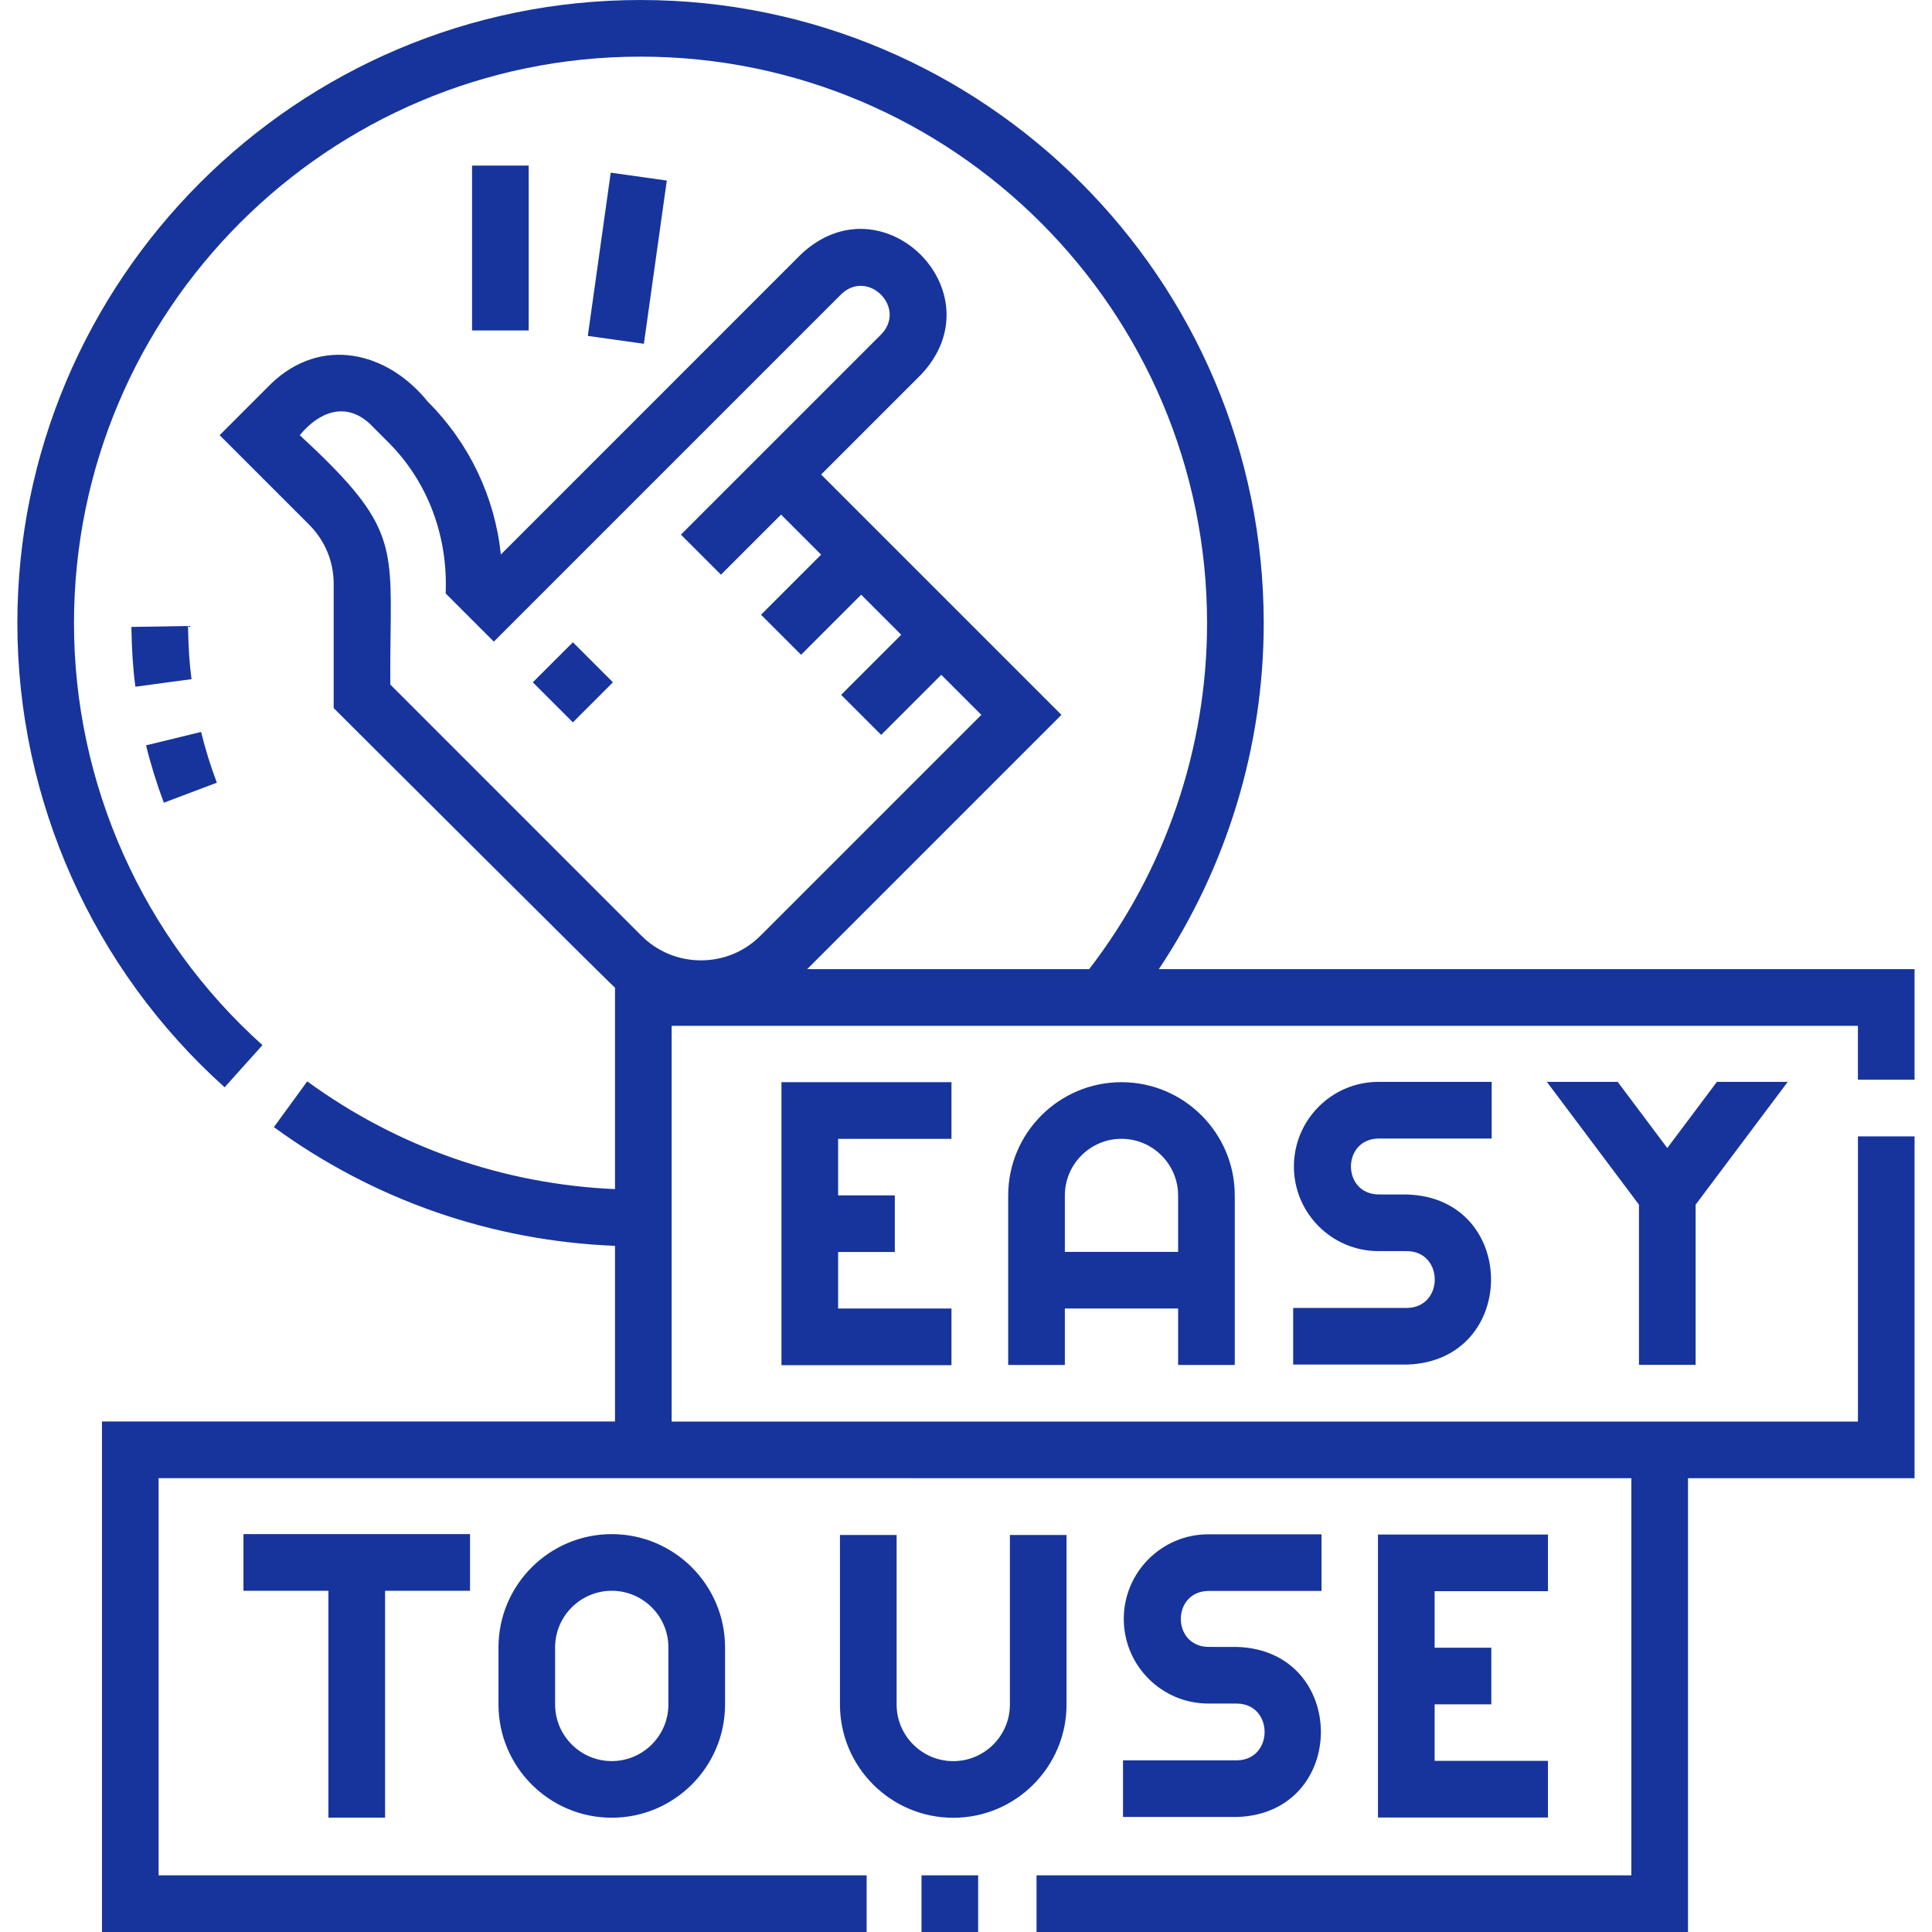
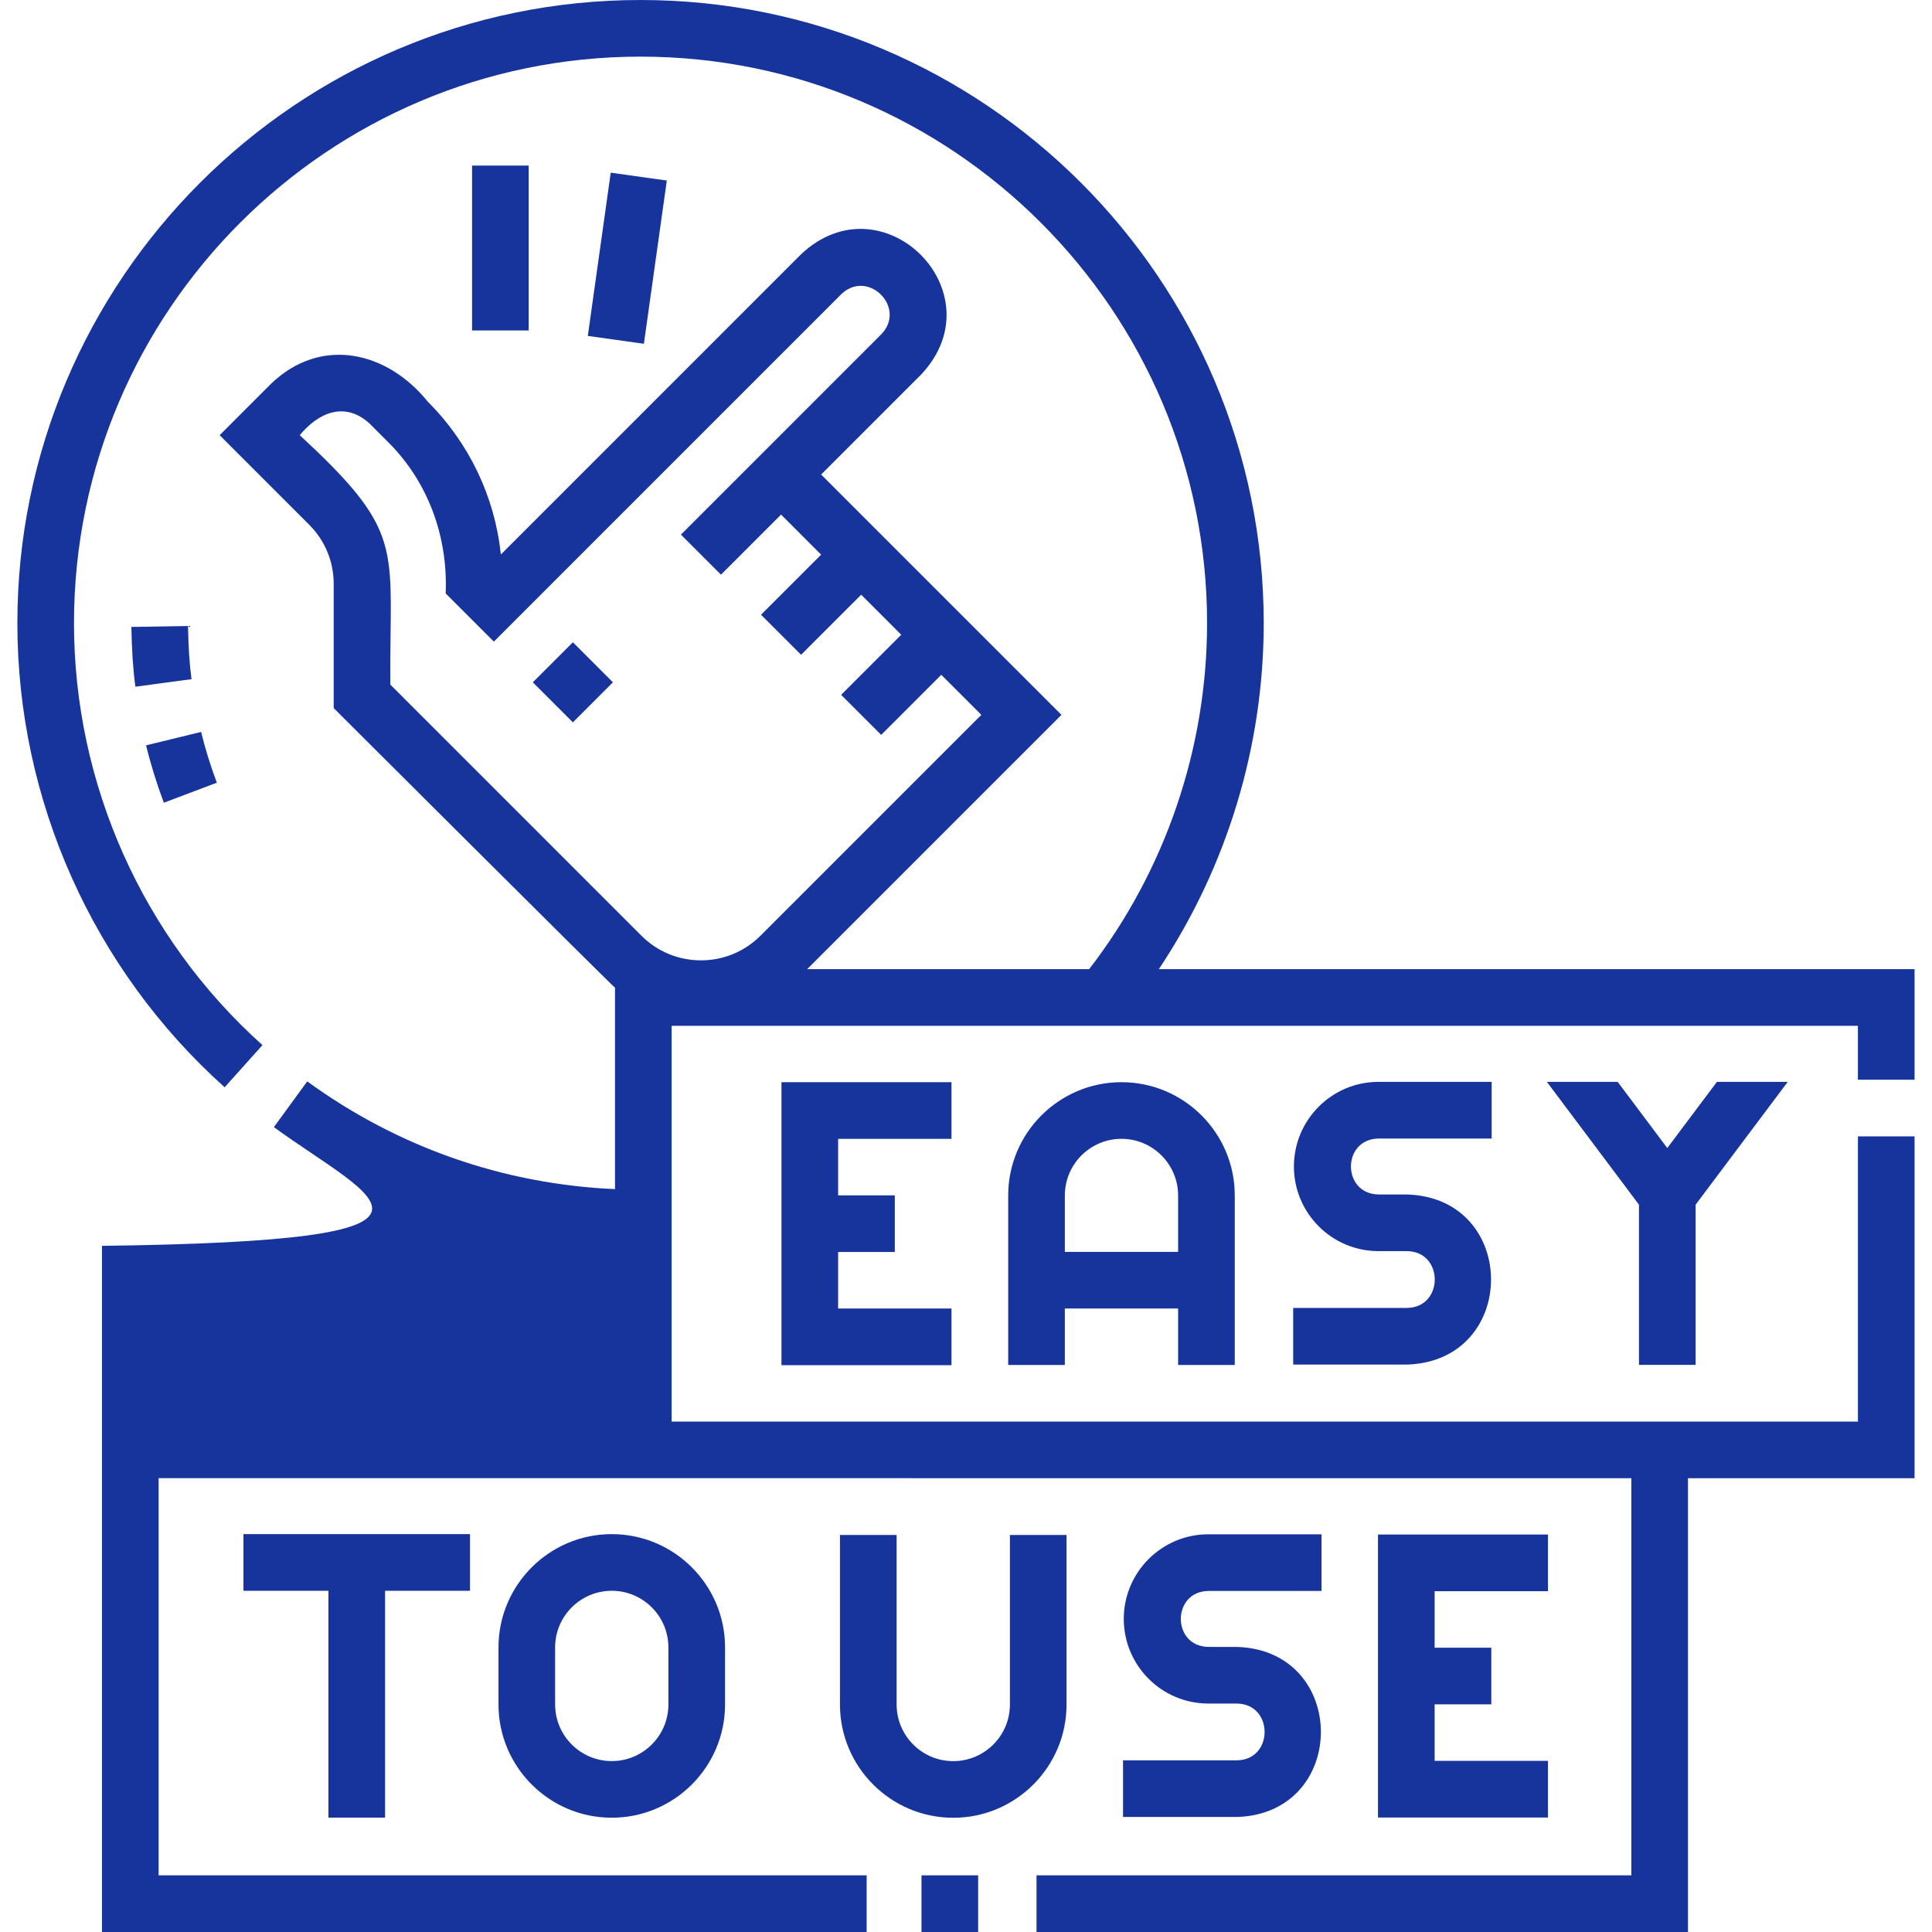
<svg xmlns="http://www.w3.org/2000/svg" width="80" height="80" viewBox="0 0 80 80" fill="none">
-   <path fill-rule="evenodd" clip-rule="evenodd" d="M79.278 40.13V44.709H76.932V42.476H27.811V58.864H76.933V47.054H79.278V61.21H69.896V80H42.92V77.654H67.55V61.21L6.567 61.207V77.654H35.886V80H4.222V58.861H25.466V51.588C20.351 51.383 15.488 49.694 11.341 46.672L12.722 44.777C16.465 47.504 20.851 49.036 25.466 49.239V40.898C25.27 40.747 13.817 29.32 13.817 29.32V24.175C13.817 23.251 13.457 22.383 12.804 21.729L9.095 18.02L11.233 15.881C13.287 13.917 16.018 14.535 17.708 16.626C19.433 18.351 20.487 20.568 20.74 22.96L33.171 10.528C36.554 7.342 41.333 12.108 38.147 15.504L34.001 19.65L43.952 29.601L33.423 40.13H45.1C48.253 36.043 49.982 30.986 49.982 25.805C49.982 12.869 39.459 2.345 26.523 2.345C13.588 2.345 3.064 12.869 3.064 25.805C3.064 32.461 5.909 38.829 10.868 43.276L9.302 45.022C3.847 40.131 0.719 33.126 0.719 25.805C0.719 11.576 12.294 0 26.523 0C40.752 0 52.328 11.576 52.328 25.805C52.328 30.913 50.799 35.911 47.985 40.13H79.278ZM16.173 26.226C16.165 26.847 16.156 27.547 16.163 28.348L26.558 38.744C27.217 39.403 28.093 39.766 29.025 39.766C29.957 39.766 30.833 39.403 31.492 38.744L40.635 29.601L38.976 27.942L36.488 30.43L34.83 28.772L37.318 26.284L35.659 24.625L33.171 27.113L31.513 25.455L34.001 22.967L32.342 21.308L29.854 23.796L28.196 22.138L30.684 19.65L36.489 13.845C37.561 12.739 35.938 11.114 34.83 12.187L20.449 26.568L18.454 24.573C18.554 22.224 17.729 19.945 16.05 18.285L15.305 17.54C14.293 16.612 13.195 17.07 12.412 18.02C16.233 21.551 16.222 22.426 16.173 26.226ZM21.892 6.856H19.547V13.683H21.892V6.856ZM24.34 13.909L25.289 7.15L27.611 7.476L26.662 14.235L24.34 13.909ZM53.548 54.158H58.274C59.79 54.127 59.789 51.833 58.27 51.807L57.074 51.806C55.146 51.804 53.578 50.232 53.578 48.302C53.578 46.37 55.148 44.798 57.077 44.798H61.767V47.144H57.077C55.562 47.171 55.56 49.431 57.076 49.46L58.273 49.462C62.888 49.608 62.901 56.337 58.285 56.503H53.548V54.158ZM51.129 49.502V56.52H48.783V54.183H44.093V56.52H41.747V49.502C41.747 46.915 43.851 44.811 46.438 44.811C49.025 44.811 51.129 46.915 51.129 49.502ZM44.093 49.502V51.837H48.783V49.502C48.783 48.209 47.731 47.156 46.438 47.156C45.145 47.156 44.093 48.209 44.093 49.502ZM39.398 47.157V44.811H32.359V56.529H39.398V54.183H34.705V51.843H37.052V49.497H34.705V47.157H39.398ZM70.212 49.883V56.516H67.866V49.883L64.053 44.798H66.985L69.039 47.538L71.094 44.798H74.026L70.212 49.883ZM22.063 28.253L23.722 26.595L25.38 28.253L23.722 29.911L22.063 28.253ZM38.157 77.654H40.503V80H38.157V77.654ZM46.502 72.892H51.229C52.745 72.861 52.743 70.567 51.225 70.541L50.029 70.54C48.101 70.538 46.533 68.966 46.533 67.036C46.533 65.104 48.102 63.532 50.032 63.532H54.721V65.878H50.032C48.517 65.905 48.515 68.166 50.031 68.195L51.227 68.196C55.842 68.342 55.856 75.072 51.239 75.237H46.502V72.892ZM44.163 63.561H41.818V70.579C41.818 71.873 40.766 72.925 39.472 72.925C38.179 72.925 37.127 71.873 37.127 70.579V63.561H34.781V70.579C34.781 73.166 36.886 75.27 39.472 75.27C42.059 75.27 44.163 73.166 44.163 70.579V63.561ZM64.098 63.542V65.887H59.405V68.228H61.752V70.573H59.405V72.914H64.098V75.259H57.059V63.542H64.098ZM15.945 75.263V65.871H19.463V63.525H10.081V65.871H13.599V75.263H15.945ZM20.641 70.577V68.216C20.641 65.629 22.745 63.525 25.332 63.525C27.918 63.525 30.023 65.629 30.023 68.216V70.577C30.023 73.164 27.918 75.268 25.332 75.268C22.745 75.268 20.641 73.164 20.641 70.577ZM27.677 70.577V68.216C27.677 66.923 26.625 65.871 25.332 65.871C24.038 65.871 22.986 66.923 22.986 68.216V70.577C22.986 71.87 24.038 72.923 25.332 72.923C26.625 72.923 27.677 71.87 27.677 70.577ZM8.979 32.41C8.724 31.736 8.492 30.989 8.327 30.308L6.048 30.863C6.236 31.634 6.497 32.477 6.784 33.239L8.979 32.41ZM5.606 28.435C5.509 27.718 5.457 26.932 5.44 25.96L7.785 25.921C7.8 26.799 7.846 27.499 7.93 28.123L5.606 28.435Z" fill="#17349C" />
+   <path fill-rule="evenodd" clip-rule="evenodd" d="M79.278 40.13V44.709H76.932V42.476H27.811V58.864H76.933V47.054H79.278V61.21H69.896V80H42.92V77.654H67.55V61.21L6.567 61.207V77.654H35.886V80H4.222V58.861V51.588C20.351 51.383 15.488 49.694 11.341 46.672L12.722 44.777C16.465 47.504 20.851 49.036 25.466 49.239V40.898C25.27 40.747 13.817 29.32 13.817 29.32V24.175C13.817 23.251 13.457 22.383 12.804 21.729L9.095 18.02L11.233 15.881C13.287 13.917 16.018 14.535 17.708 16.626C19.433 18.351 20.487 20.568 20.74 22.96L33.171 10.528C36.554 7.342 41.333 12.108 38.147 15.504L34.001 19.65L43.952 29.601L33.423 40.13H45.1C48.253 36.043 49.982 30.986 49.982 25.805C49.982 12.869 39.459 2.345 26.523 2.345C13.588 2.345 3.064 12.869 3.064 25.805C3.064 32.461 5.909 38.829 10.868 43.276L9.302 45.022C3.847 40.131 0.719 33.126 0.719 25.805C0.719 11.576 12.294 0 26.523 0C40.752 0 52.328 11.576 52.328 25.805C52.328 30.913 50.799 35.911 47.985 40.13H79.278ZM16.173 26.226C16.165 26.847 16.156 27.547 16.163 28.348L26.558 38.744C27.217 39.403 28.093 39.766 29.025 39.766C29.957 39.766 30.833 39.403 31.492 38.744L40.635 29.601L38.976 27.942L36.488 30.43L34.83 28.772L37.318 26.284L35.659 24.625L33.171 27.113L31.513 25.455L34.001 22.967L32.342 21.308L29.854 23.796L28.196 22.138L30.684 19.65L36.489 13.845C37.561 12.739 35.938 11.114 34.83 12.187L20.449 26.568L18.454 24.573C18.554 22.224 17.729 19.945 16.05 18.285L15.305 17.54C14.293 16.612 13.195 17.07 12.412 18.02C16.233 21.551 16.222 22.426 16.173 26.226ZM21.892 6.856H19.547V13.683H21.892V6.856ZM24.34 13.909L25.289 7.15L27.611 7.476L26.662 14.235L24.34 13.909ZM53.548 54.158H58.274C59.79 54.127 59.789 51.833 58.27 51.807L57.074 51.806C55.146 51.804 53.578 50.232 53.578 48.302C53.578 46.37 55.148 44.798 57.077 44.798H61.767V47.144H57.077C55.562 47.171 55.56 49.431 57.076 49.46L58.273 49.462C62.888 49.608 62.901 56.337 58.285 56.503H53.548V54.158ZM51.129 49.502V56.52H48.783V54.183H44.093V56.52H41.747V49.502C41.747 46.915 43.851 44.811 46.438 44.811C49.025 44.811 51.129 46.915 51.129 49.502ZM44.093 49.502V51.837H48.783V49.502C48.783 48.209 47.731 47.156 46.438 47.156C45.145 47.156 44.093 48.209 44.093 49.502ZM39.398 47.157V44.811H32.359V56.529H39.398V54.183H34.705V51.843H37.052V49.497H34.705V47.157H39.398ZM70.212 49.883V56.516H67.866V49.883L64.053 44.798H66.985L69.039 47.538L71.094 44.798H74.026L70.212 49.883ZM22.063 28.253L23.722 26.595L25.38 28.253L23.722 29.911L22.063 28.253ZM38.157 77.654H40.503V80H38.157V77.654ZM46.502 72.892H51.229C52.745 72.861 52.743 70.567 51.225 70.541L50.029 70.54C48.101 70.538 46.533 68.966 46.533 67.036C46.533 65.104 48.102 63.532 50.032 63.532H54.721V65.878H50.032C48.517 65.905 48.515 68.166 50.031 68.195L51.227 68.196C55.842 68.342 55.856 75.072 51.239 75.237H46.502V72.892ZM44.163 63.561H41.818V70.579C41.818 71.873 40.766 72.925 39.472 72.925C38.179 72.925 37.127 71.873 37.127 70.579V63.561H34.781V70.579C34.781 73.166 36.886 75.27 39.472 75.27C42.059 75.27 44.163 73.166 44.163 70.579V63.561ZM64.098 63.542V65.887H59.405V68.228H61.752V70.573H59.405V72.914H64.098V75.259H57.059V63.542H64.098ZM15.945 75.263V65.871H19.463V63.525H10.081V65.871H13.599V75.263H15.945ZM20.641 70.577V68.216C20.641 65.629 22.745 63.525 25.332 63.525C27.918 63.525 30.023 65.629 30.023 68.216V70.577C30.023 73.164 27.918 75.268 25.332 75.268C22.745 75.268 20.641 73.164 20.641 70.577ZM27.677 70.577V68.216C27.677 66.923 26.625 65.871 25.332 65.871C24.038 65.871 22.986 66.923 22.986 68.216V70.577C22.986 71.87 24.038 72.923 25.332 72.923C26.625 72.923 27.677 71.87 27.677 70.577ZM8.979 32.41C8.724 31.736 8.492 30.989 8.327 30.308L6.048 30.863C6.236 31.634 6.497 32.477 6.784 33.239L8.979 32.41ZM5.606 28.435C5.509 27.718 5.457 26.932 5.44 25.96L7.785 25.921C7.8 26.799 7.846 27.499 7.93 28.123L5.606 28.435Z" fill="#17349C" />
</svg>